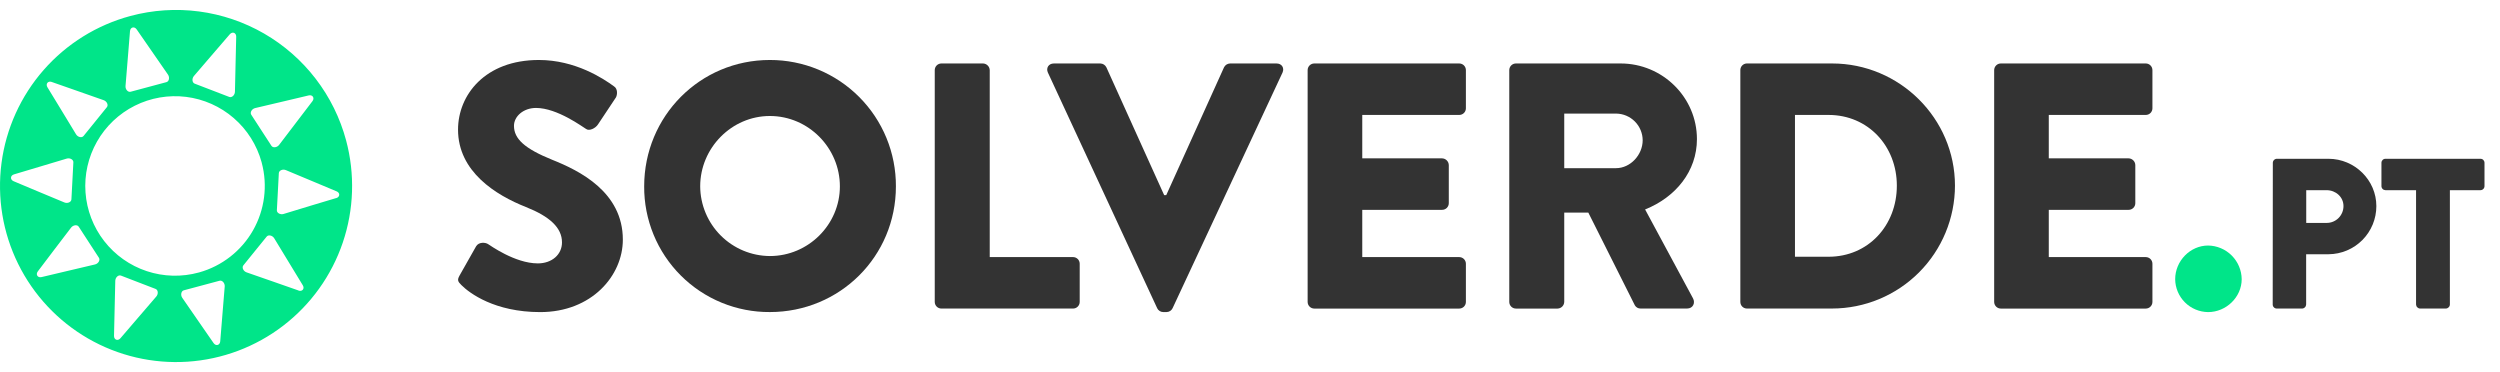
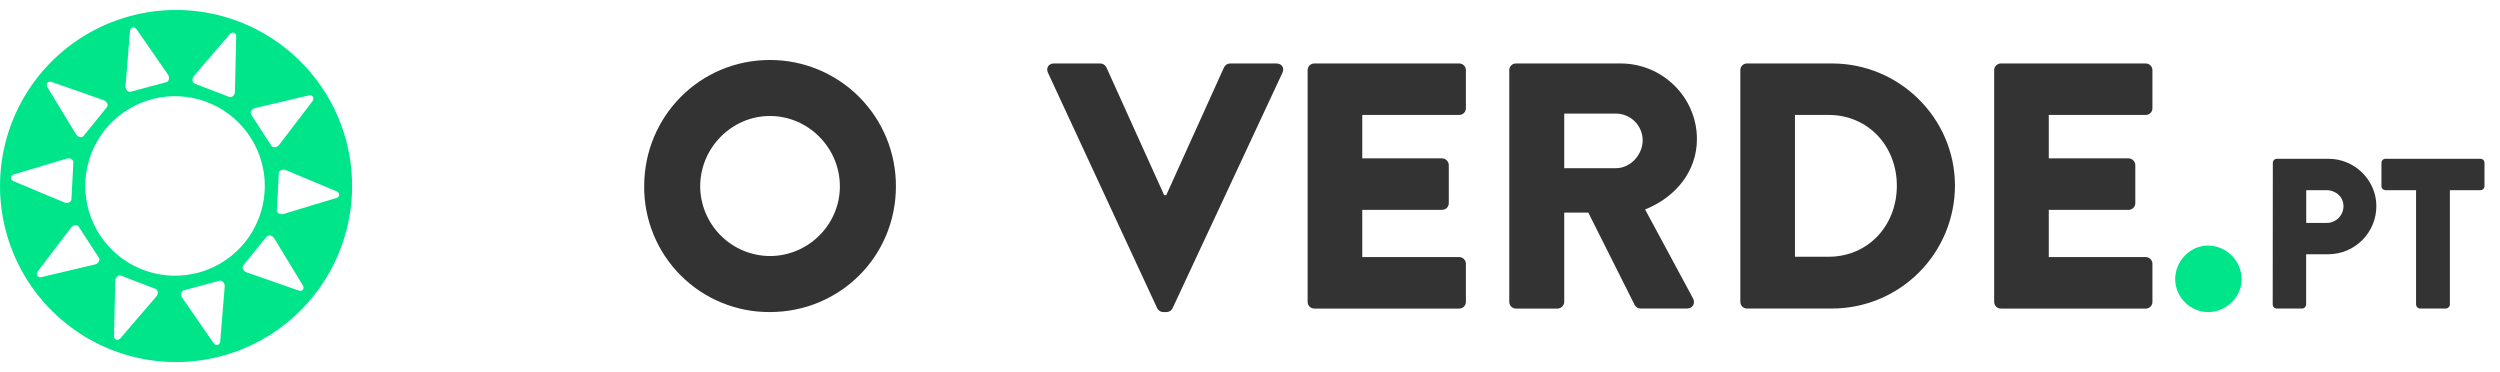
<svg xmlns="http://www.w3.org/2000/svg" width="168" height="25" viewBox="0 0 168 25" fill="none">
  <g clip-path="url(#clip0_80_735)">
    <path d="M8.768 1.073C6.507 1.679 4.478 2.941 2.935 4.7C1.393 6.46 0.406 8.637 0.101 10.957C-0.204 13.277 0.185 15.635 1.22 17.733C2.255 19.832 3.89 21.576 5.916 22.746C7.942 23.916 10.27 24.459 12.605 24.306C14.94 24.152 17.177 23.311 19.033 21.886C20.89 20.462 22.282 18.519 23.034 16.303C23.786 14.087 23.864 11.698 23.259 9.438C22.857 7.937 22.163 6.53 21.217 5.298C20.271 4.065 19.092 3.031 17.746 2.254C16.4 1.477 14.915 0.973 13.374 0.77C11.834 0.567 10.268 0.67 8.768 1.073ZM19.04 6.816L20.745 6.412C21.007 6.35 21.159 6.585 20.996 6.799L19.934 8.192L18.755 9.739C18.615 9.918 18.342 9.953 18.24 9.798L17.562 8.754L16.884 7.709C16.784 7.554 16.924 7.316 17.147 7.262L19.04 6.816ZM13.033 5.105L14.3 3.63L15.442 2.303C15.621 2.099 15.879 2.199 15.873 2.468L15.832 4.221L15.788 6.164C15.782 6.394 15.579 6.58 15.407 6.514L14.244 6.067L13.081 5.62C12.909 5.553 12.883 5.28 13.033 5.105ZM17.578 10.895L17.588 10.936C17.999 12.47 17.788 14.105 17.001 15.485C16.214 16.865 14.914 17.878 13.384 18.306L13.364 18.311C12.213 18.628 10.995 18.597 9.863 18.221C8.73 17.846 7.735 17.143 7.002 16.201C6.269 15.26 5.832 14.122 5.746 12.932C5.659 11.743 5.928 10.554 6.517 9.517C7.106 8.479 7.99 7.64 9.056 7.105C10.122 6.57 11.323 6.363 12.507 6.51C13.691 6.658 14.805 7.153 15.707 7.934C16.609 8.714 17.261 9.744 17.578 10.895ZM8.435 5.777L8.594 3.839L8.736 2.092C8.759 1.824 9.029 1.752 9.183 1.974L10.181 3.415L11.287 5.013C11.418 5.203 11.363 5.473 11.184 5.52L9.981 5.843L8.779 6.165C8.598 6.213 8.416 6.006 8.435 5.777ZM3.478 5.509L5.132 6.088L6.967 6.732C7.184 6.808 7.299 7.059 7.182 7.203L6.399 8.17L5.615 9.138C5.499 9.282 5.23 9.222 5.11 9.025L4.1 7.362L3.188 5.866C3.049 5.636 3.224 5.418 3.478 5.507V5.509ZM0.941 11.718L2.62 11.216L4.483 10.658C4.703 10.591 4.943 10.727 4.93 10.912L4.865 12.155L4.799 13.398C4.79 13.583 4.537 13.693 4.325 13.604L2.535 12.858L0.915 12.178C0.669 12.074 0.684 11.795 0.941 11.718ZM4.494 18.217L2.794 18.62C2.532 18.683 2.38 18.449 2.543 18.235L3.599 16.841L4.778 15.295C4.918 15.116 5.191 15.08 5.292 15.236L5.97 16.28L6.648 17.323C6.749 17.479 6.609 17.716 6.385 17.771L4.494 18.217ZM10.504 19.925L9.234 21.402L8.092 22.732C7.913 22.936 7.656 22.835 7.662 22.566L7.702 20.815L7.747 18.871C7.752 18.641 7.955 18.454 8.128 18.52L9.291 18.968L10.454 19.415C10.627 19.477 10.653 19.754 10.504 19.925ZM15.101 19.252L14.942 21.19L14.8 22.936C14.778 23.205 14.508 23.277 14.353 23.056L13.355 21.615L12.25 20.016C12.118 19.827 12.174 19.557 12.352 19.509L13.555 19.187L14.757 18.865C14.938 18.82 15.12 19.03 15.101 19.256V19.252ZM20.058 19.52L18.404 18.941L16.57 18.303C16.352 18.227 16.238 17.976 16.354 17.832L17.137 16.864L17.921 15.899C18.037 15.756 18.307 15.816 18.427 16.012L19.437 17.673L20.348 19.171C20.488 19.398 20.312 19.615 20.058 19.526V19.52ZM22.595 13.309L20.916 13.812L19.054 14.379C18.834 14.444 18.593 14.309 18.606 14.124L18.672 12.881L18.737 11.638C18.746 11.453 18.999 11.343 19.211 11.432L21.005 12.182L22.619 12.858C22.867 12.958 22.853 13.237 22.595 13.314V13.309Z" fill="#00E589" />
-     <path d="M30.891 18.5L31.997 16.547C32.186 16.241 32.633 16.288 32.802 16.406C32.891 16.453 34.591 17.7 36.142 17.7C37.083 17.7 37.766 17.112 37.766 16.288C37.766 15.304 36.943 14.547 35.342 13.912C33.319 13.112 30.78 11.536 30.78 8.713C30.78 6.387 32.592 4.031 36.214 4.031C38.662 4.031 40.544 5.278 41.25 5.795C41.531 5.96 41.485 6.384 41.39 6.548L40.185 8.36C40.021 8.618 39.597 8.83 39.385 8.666C39.173 8.548 37.456 7.254 36.021 7.254C35.174 7.254 34.539 7.819 34.539 8.454C34.539 9.324 35.245 9.983 37.104 10.736C38.938 11.466 41.855 12.9 41.855 16.103C41.855 18.526 39.762 20.973 36.303 20.973C33.245 20.973 31.551 19.702 31.01 19.161C30.774 18.923 30.703 18.829 30.891 18.5Z" fill="#333333" />
    <path d="M51.735 4.031C52.85 4.029 53.954 4.248 54.984 4.674C56.014 5.1 56.95 5.726 57.737 6.516C58.524 7.305 59.147 8.242 59.571 9.273C59.994 10.304 60.21 11.409 60.205 12.524C60.205 17.23 56.44 20.97 51.735 20.97C50.624 20.977 49.523 20.763 48.495 20.341C47.467 19.919 46.533 19.297 45.748 18.512C44.962 17.726 44.34 16.792 43.918 15.764C43.496 14.736 43.282 13.635 43.289 12.524C43.289 7.819 47.03 4.031 51.735 4.031ZM51.735 17.206C54.323 17.206 56.44 15.088 56.44 12.524C56.44 9.936 54.323 7.795 51.735 7.795C49.171 7.795 47.053 9.936 47.053 12.524C47.061 13.763 47.556 14.95 48.433 15.826C49.309 16.703 50.496 17.198 51.735 17.206Z" fill="#333333" />
-     <path d="M62.815 4.713C62.815 4.594 62.862 4.48 62.946 4.396C63.03 4.312 63.144 4.265 63.263 4.265H66.062C66.18 4.269 66.291 4.318 66.374 4.401C66.458 4.484 66.506 4.595 66.51 4.713V17.276H72.109C72.227 17.276 72.341 17.323 72.425 17.407C72.509 17.491 72.556 17.605 72.556 17.723V20.288C72.556 20.407 72.509 20.52 72.425 20.604C72.341 20.688 72.227 20.735 72.109 20.735H63.263C63.144 20.735 63.03 20.688 62.946 20.604C62.862 20.52 62.815 20.407 62.815 20.288V4.713Z" fill="#333333" />
    <path d="M70.419 4.878C70.278 4.572 70.465 4.266 70.819 4.266H73.95C74.033 4.269 74.115 4.295 74.185 4.34C74.256 4.386 74.312 4.449 74.349 4.525L78.231 13.112H78.372L82.254 4.525C82.291 4.449 82.348 4.386 82.418 4.34C82.489 4.295 82.57 4.269 82.654 4.266H85.785C86.143 4.266 86.322 4.572 86.185 4.878L78.798 20.711C78.762 20.787 78.706 20.852 78.635 20.898C78.564 20.944 78.482 20.968 78.398 20.97H78.163C78.078 20.969 77.996 20.944 77.925 20.898C77.854 20.852 77.797 20.788 77.762 20.711L70.419 4.878Z" fill="#333333" />
    <path d="M87.873 4.713C87.873 4.594 87.92 4.48 88.004 4.396C88.088 4.312 88.202 4.265 88.32 4.265H98.061C98.179 4.265 98.293 4.312 98.377 4.396C98.461 4.48 98.508 4.594 98.508 4.713V7.277C98.508 7.396 98.461 7.51 98.377 7.593C98.293 7.677 98.179 7.724 98.061 7.724H91.544V10.642H96.911C97.029 10.646 97.14 10.694 97.223 10.777C97.306 10.86 97.355 10.971 97.359 11.089V13.653C97.359 13.772 97.311 13.886 97.228 13.97C97.144 14.053 97.03 14.101 96.911 14.101H91.544V17.277H98.061C98.179 17.277 98.293 17.324 98.377 17.408C98.461 17.492 98.508 17.606 98.508 17.724V20.289C98.508 20.407 98.461 20.521 98.377 20.605C98.293 20.689 98.179 20.736 98.061 20.736H88.32C88.202 20.736 88.088 20.689 88.004 20.605C87.92 20.521 87.873 20.407 87.873 20.289V4.713Z" fill="#333333" />
    <path d="M101.423 4.713C101.423 4.594 101.47 4.48 101.554 4.396C101.638 4.312 101.752 4.265 101.87 4.265H108.905C111.728 4.265 114.034 6.547 114.034 9.347C114.034 11.511 112.603 13.253 110.551 14.075L113.772 20.052C113.936 20.357 113.772 20.733 113.372 20.733H110.241C110.165 20.734 110.091 20.715 110.025 20.678C109.959 20.641 109.903 20.587 109.864 20.522L106.736 14.289H105.117V20.289C105.113 20.406 105.065 20.518 104.982 20.601C104.899 20.684 104.787 20.732 104.67 20.736H101.87C101.752 20.736 101.638 20.689 101.554 20.605C101.47 20.521 101.423 20.407 101.423 20.289V4.713ZM108.599 11.301C109.563 11.301 110.388 10.406 110.388 9.422C110.384 8.949 110.195 8.496 109.86 8.161C109.525 7.826 109.072 7.637 108.599 7.633H105.117V11.301H108.599Z" fill="#333333" />
    <path d="M116.951 4.713C116.95 4.598 116.993 4.486 117.072 4.403C117.152 4.319 117.26 4.27 117.375 4.265H123.116C127.656 4.265 131.374 7.959 131.374 12.476C131.37 14.665 130.499 16.764 128.952 18.312C127.403 19.86 125.304 20.731 123.116 20.733H117.375C117.26 20.729 117.152 20.68 117.072 20.596C116.993 20.512 116.95 20.401 116.951 20.286V4.713ZM122.88 17.253C125.539 17.253 127.468 15.159 127.468 12.477C127.468 9.819 125.539 7.724 122.88 7.724H120.622V17.253H122.88Z" fill="#333333" />
    <path d="M134.008 4.713C134.008 4.594 134.056 4.48 134.14 4.396C134.224 4.312 134.337 4.265 134.456 4.265H144.196C144.314 4.265 144.429 4.312 144.512 4.396C144.596 4.48 144.643 4.594 144.643 4.713V7.277C144.643 7.396 144.596 7.51 144.512 7.593C144.429 7.677 144.314 7.724 144.196 7.724H137.678V10.642H143.046C143.163 10.645 143.274 10.694 143.358 10.777C143.441 10.86 143.49 10.971 143.493 11.089V13.653C143.493 13.772 143.446 13.886 143.362 13.97C143.278 14.053 143.164 14.101 143.046 14.101H137.678V17.277H144.196C144.314 17.277 144.429 17.324 144.512 17.408C144.596 17.492 144.643 17.606 144.643 17.724V20.289C144.643 20.407 144.596 20.521 144.512 20.605C144.429 20.689 144.314 20.736 144.196 20.736H134.456C134.337 20.736 134.224 20.689 134.14 20.605C134.056 20.521 134.008 20.407 134.008 20.289V4.713Z" fill="#333333" />
    <path d="M148.383 16.5C148.981 16.508 149.551 16.749 149.972 17.171C150.394 17.594 150.635 18.165 150.642 18.762C150.642 19.961 149.606 20.973 148.383 20.973C147.799 20.966 147.24 20.732 146.826 20.318C146.413 19.905 146.178 19.346 146.172 18.762C146.172 17.535 147.183 16.5 148.383 16.5Z" fill="#00E589" />
    <path d="M152.734 10.938C152.736 10.866 152.765 10.798 152.817 10.748C152.868 10.698 152.937 10.669 153.009 10.67H156.471C158.242 10.67 159.691 12.108 159.691 13.849C159.692 14.702 159.355 15.521 158.754 16.128C158.153 16.734 157.337 17.078 156.482 17.085H154.973V20.462C154.97 20.534 154.941 20.602 154.89 20.652C154.839 20.703 154.77 20.733 154.699 20.735H152.999C152.964 20.735 152.928 20.728 152.895 20.714C152.862 20.701 152.831 20.68 152.807 20.655C152.781 20.63 152.76 20.6 152.746 20.567C152.733 20.533 152.726 20.498 152.726 20.462L152.734 10.938ZM156.346 14.98C156.495 14.981 156.643 14.953 156.782 14.896C156.92 14.839 157.046 14.755 157.151 14.65C157.257 14.544 157.34 14.418 157.397 14.28C157.454 14.142 157.483 13.994 157.482 13.844C157.482 13.239 156.964 12.78 156.346 12.78H154.979V14.98H156.346Z" fill="#333333" />
    <path d="M162.359 12.78H160.302C160.231 12.778 160.162 12.749 160.111 12.698C160.062 12.647 160.033 12.578 160.033 12.506V10.938C160.033 10.867 160.062 10.799 160.112 10.748C160.162 10.698 160.231 10.67 160.302 10.67H166.689C166.761 10.67 166.829 10.698 166.88 10.748C166.929 10.799 166.958 10.867 166.958 10.938V12.506C166.958 12.578 166.931 12.647 166.88 12.698C166.83 12.749 166.761 12.778 166.689 12.78H164.632V20.462C164.63 20.534 164.6 20.602 164.549 20.652C164.498 20.703 164.431 20.733 164.359 20.735H162.634C162.561 20.733 162.493 20.703 162.442 20.652C162.391 20.602 162.362 20.534 162.359 20.462V12.78Z" fill="#333333" />
  </g>
  <defs>
    <clipPath id="clip0_80_735">
      <rect width="168" height="23.662" fill="white" transform="translate(0 0.669)" />
    </clipPath>
  </defs>
</svg>